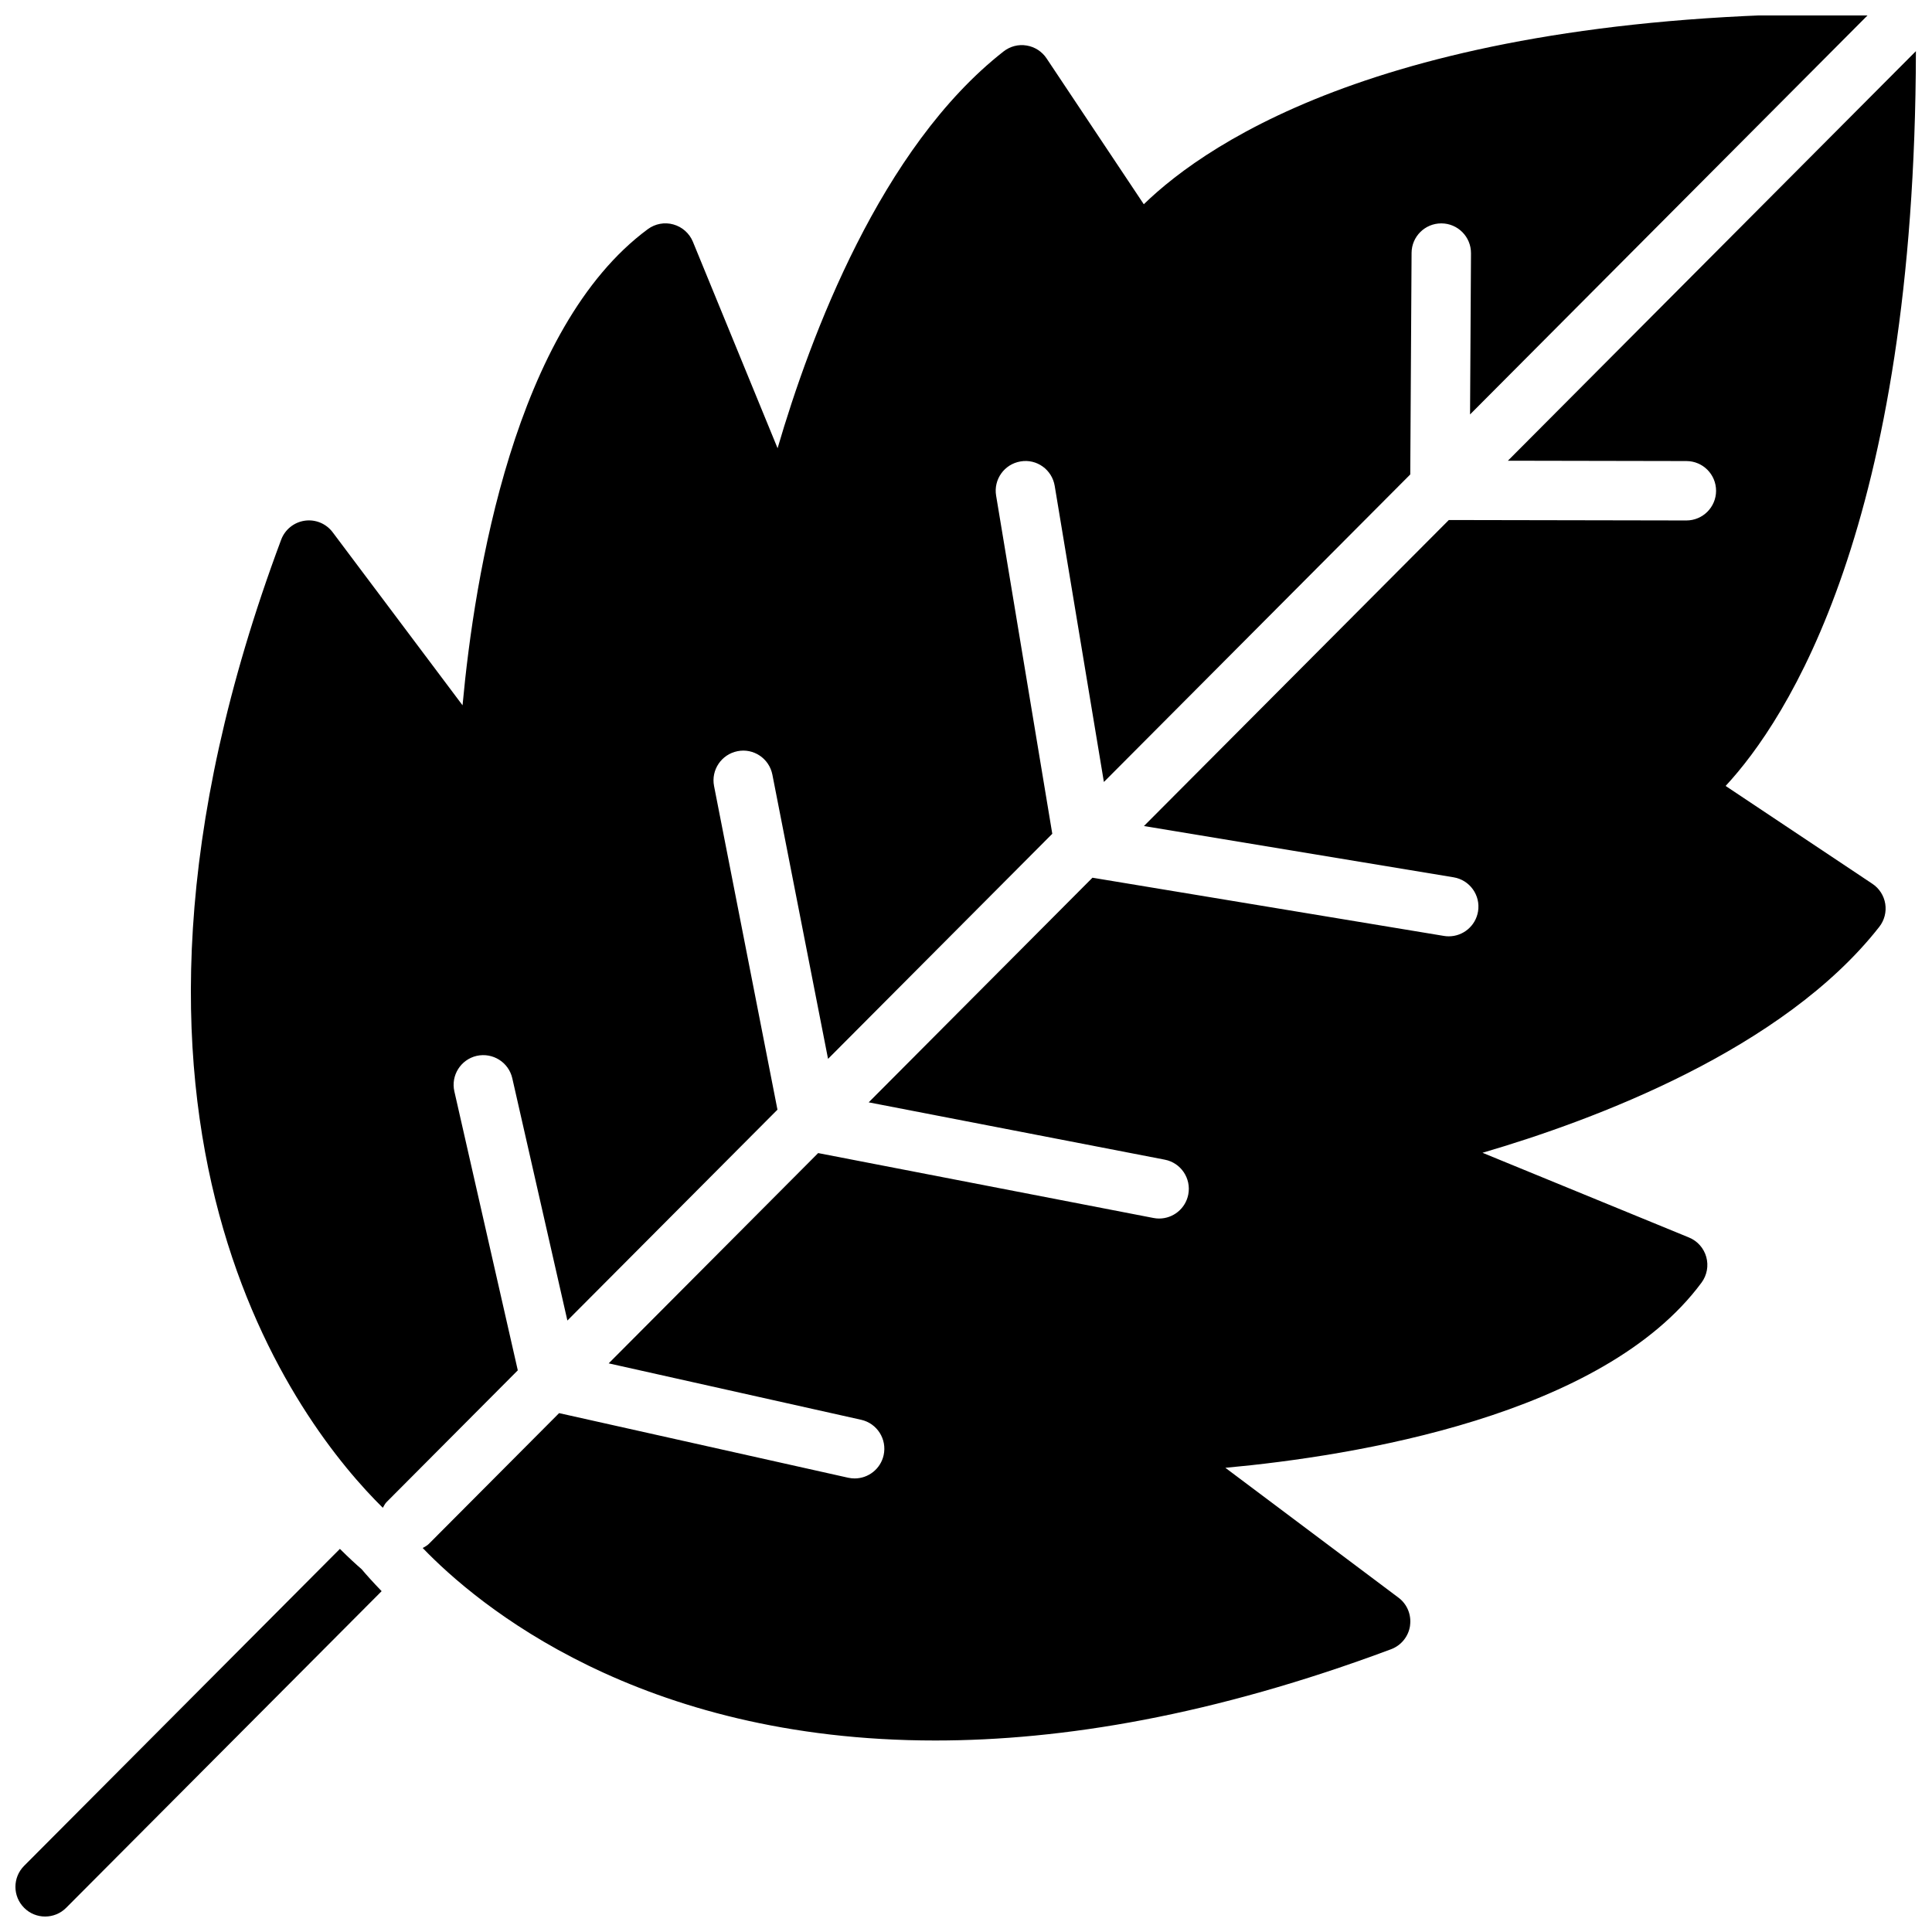
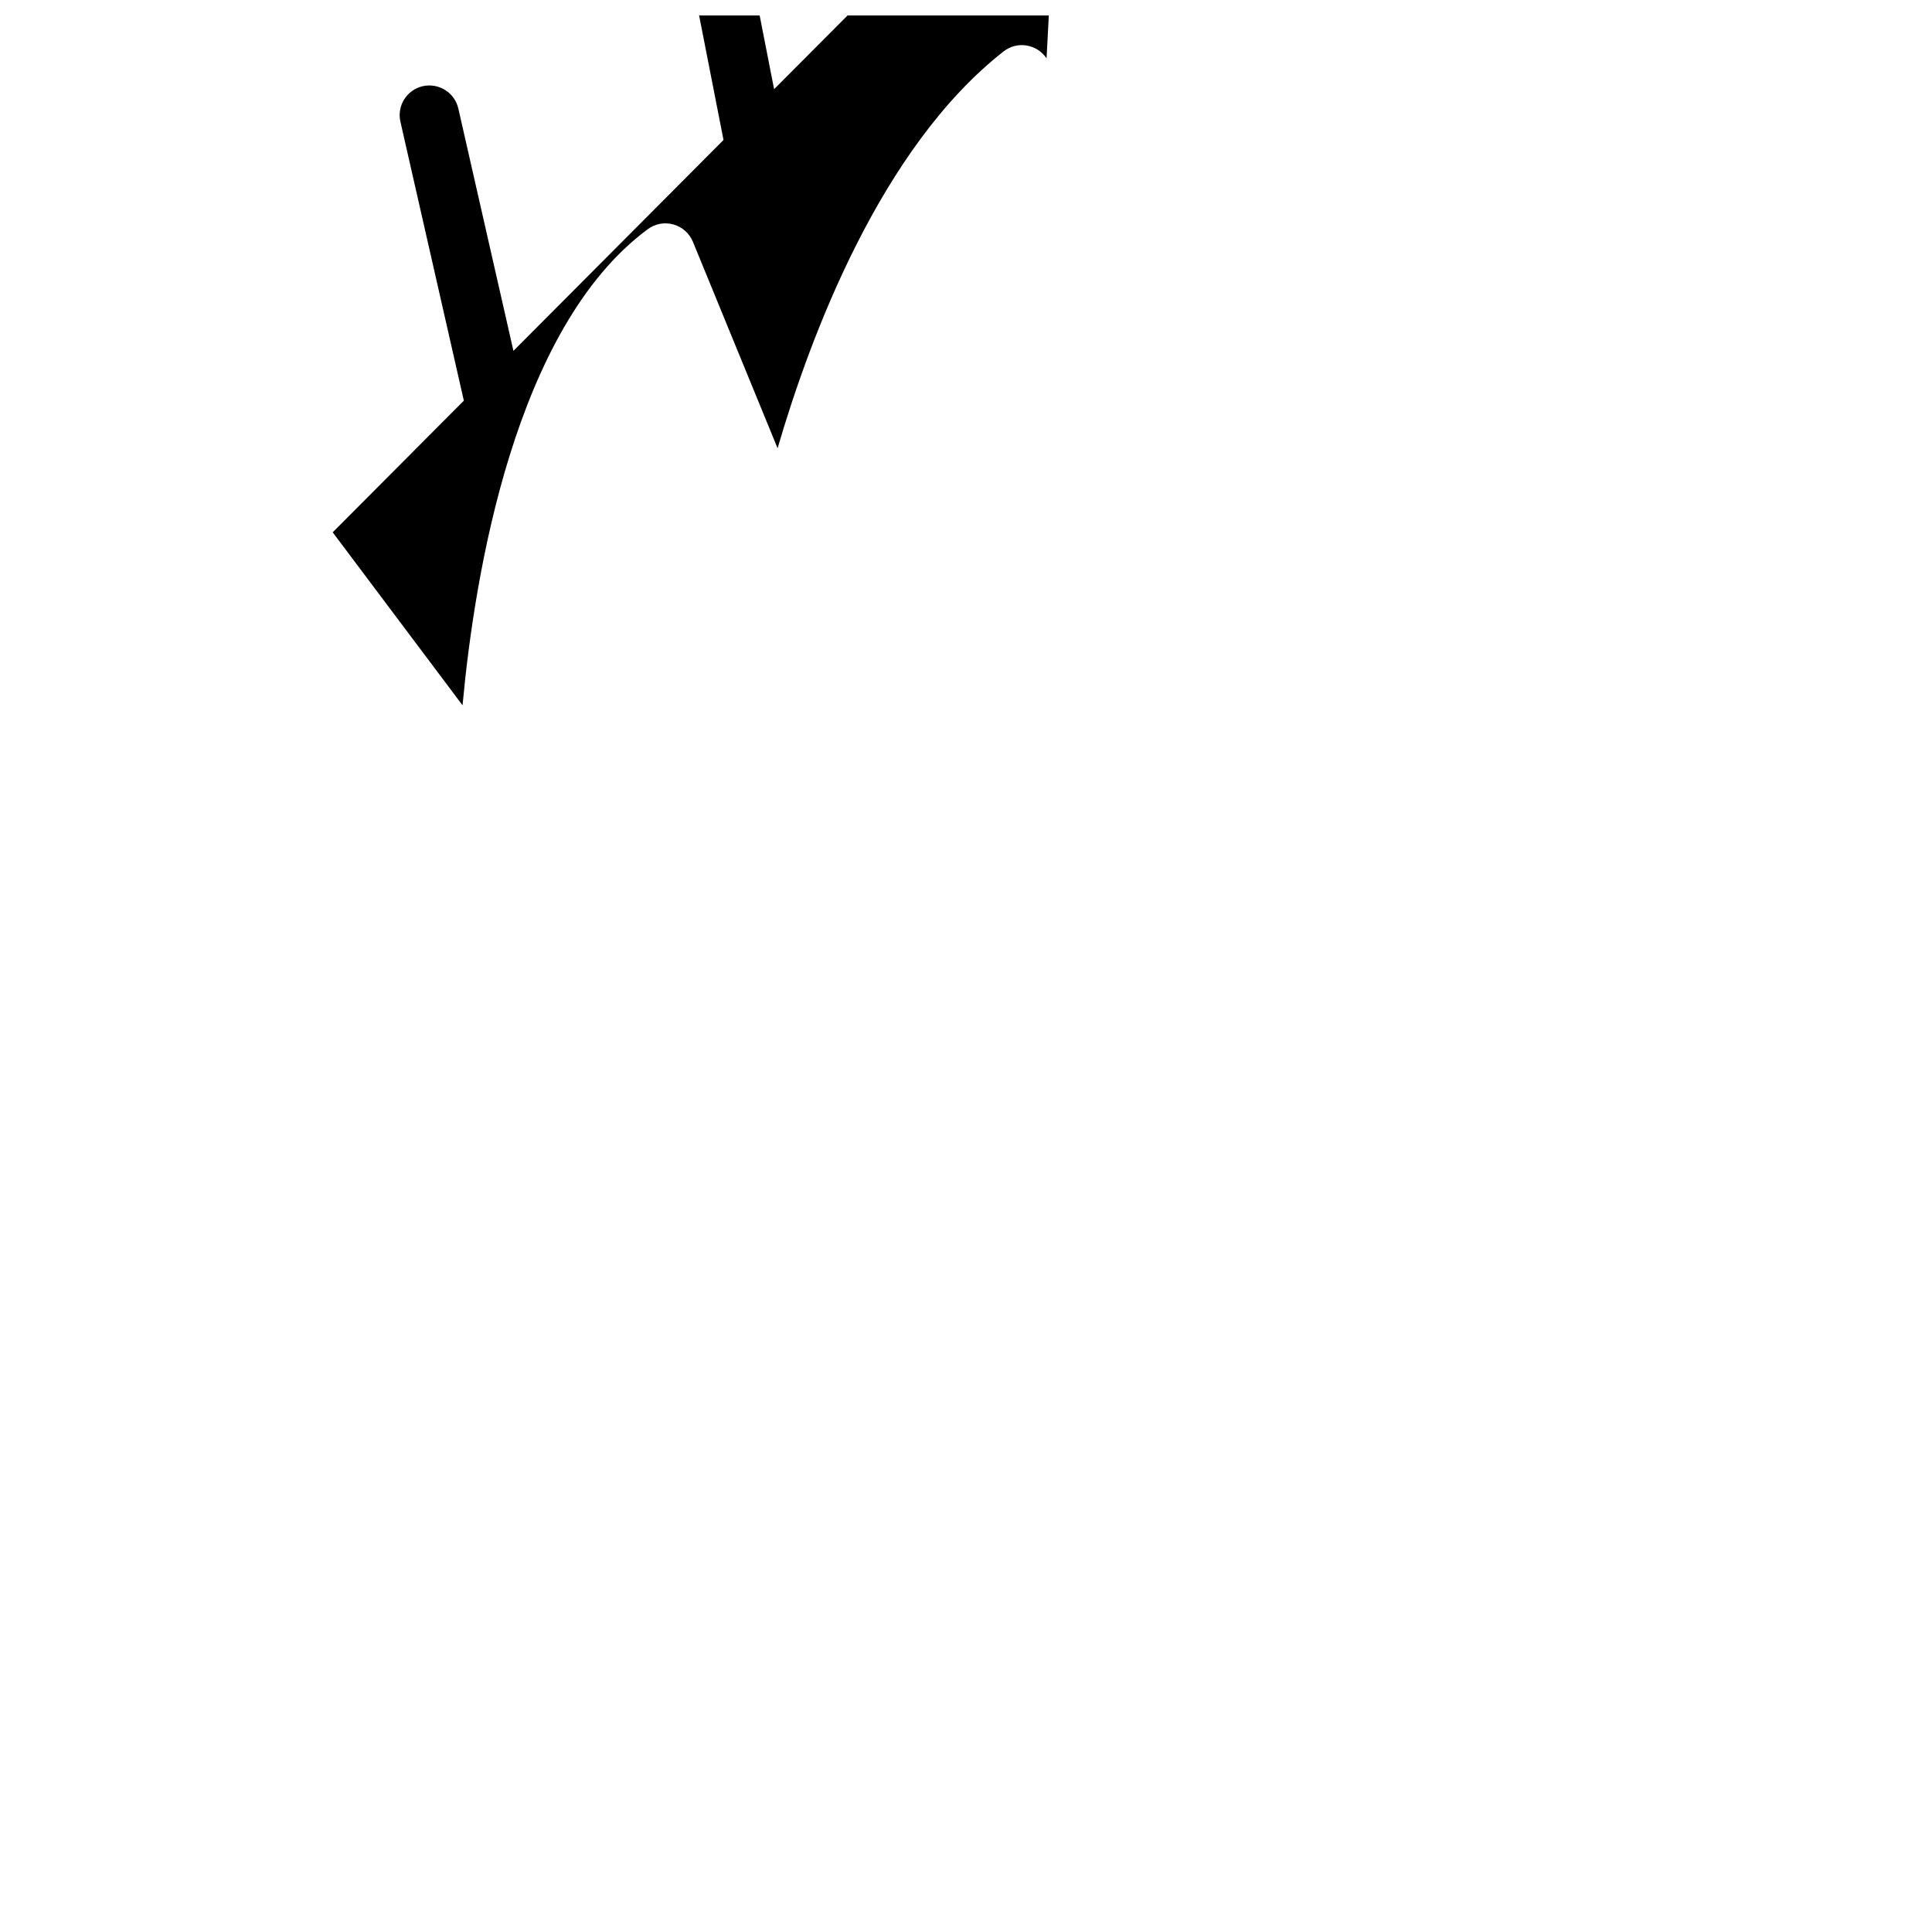
<svg xmlns="http://www.w3.org/2000/svg" width="800px" height="800px" version="1.1" viewBox="144 144 512 512">
  <defs>
    <clipPath id="c">
      <path d="m148.09 554h97.906v97.902h-97.906z" />
    </clipPath>
    <clipPath id="b">
      <path d="m194 148.09h446v395.91h-446z" />
    </clipPath>
    <clipPath id="a">
-       <path d="m256 157h395.9v449h-395.9z" />
-     </clipPath>
+       </clipPath>
  </defs>
  <g>
    <g clip-path="url(#c)">
-       <path d="m155.96 651.9c2.016 0 4.039-0.77 5.574-2.312l83.602-83.914c-2.258-2.332-4.055-4.344-5.305-5.824-1.387-1.195-3.371-3.008-5.754-5.383l-83.691 84.004c-3.07 3.086-3.062 8.062 0.023 11.133 1.527 1.535 3.543 2.297 5.551 2.297z" />
-     </g>
+       </g>
    <g clip-path="url(#b)">
-       <path d="m421.35 159.47c-1.211-1.82-3.133-3.062-5.297-3.41-2.156-0.371-4.375 0.219-6.102 1.574-32.543 25.457-51.223 75.508-59.883 105.15l-22.441-54.711c-0.922-2.242-2.824-3.938-5.164-4.59-2.332-0.668-4.848-0.188-6.793 1.25-35.312 26.098-45.926 91.758-49.09 126.18l-34.41-45.844c-1.723-2.305-4.551-3.488-7.414-3.078-2.852 0.418-5.242 2.348-6.25 5.047-58.254 155.91 5.504 235.41 26.945 256.54 0.316-0.527 0.566-1.086 1.016-1.535l34.754-34.891-16.809-73.918c-0.969-4.234 1.691-8.453 5.926-9.422 4.258-0.938 8.453 1.699 9.422 5.934l14.602 64.211 55.672-55.883-16.801-85.758c-0.836-4.266 1.945-8.398 6.211-9.242 4.266-0.859 8.398 1.945 9.242 6.211l14.754 75.328 59.426-59.652-14.887-89.621c-0.715-4.289 2.188-8.344 6.473-9.055 4.305-0.746 8.344 2.188 9.055 6.473l13.035 78.477 81.191-81.5 0.348-58.711c0.023-4.332 3.543-7.824 7.871-7.824h0.047c4.348 0.023 7.852 3.566 7.828 7.918l-0.25 42.715 105.84-106.25c-124.57-0.754-175.12 33.836-192.3 50.547z" />
+       <path d="m421.35 159.47c-1.211-1.82-3.133-3.062-5.297-3.41-2.156-0.371-4.375 0.219-6.102 1.574-32.543 25.457-51.223 75.508-59.883 105.15l-22.441-54.711c-0.922-2.242-2.824-3.938-5.164-4.59-2.332-0.668-4.848-0.188-6.793 1.25-35.312 26.098-45.926 91.758-49.09 126.18l-34.41-45.844l34.754-34.891-16.809-73.918c-0.969-4.234 1.691-8.453 5.926-9.422 4.258-0.938 8.453 1.699 9.422 5.934l14.602 64.211 55.672-55.883-16.801-85.758c-0.836-4.266 1.945-8.398 6.211-9.242 4.266-0.859 8.398 1.945 9.242 6.211l14.754 75.328 59.426-59.652-14.887-89.621c-0.715-4.289 2.188-8.344 6.473-9.055 4.305-0.746 8.344 2.188 9.055 6.473l13.035 78.477 81.191-81.5 0.348-58.711c0.023-4.332 3.543-7.824 7.871-7.824h0.047c4.348 0.023 7.852 3.566 7.828 7.918l-0.25 42.715 105.84-106.25c-124.57-0.754-175.12 33.836-192.3 50.547z" />
    </g>
    <g clip-path="url(#a)">
      <path d="m517.67 574.8c0.41-2.852-0.762-5.699-3.07-7.414l-45.863-34.402c34.434-3.164 100.09-13.777 126.19-49.082 1.441-1.953 1.906-4.465 1.25-6.801-0.652-2.34-2.348-4.242-4.59-5.156l-54.711-22.449c29.645-8.668 79.688-27.348 105.16-59.883 1.348-1.723 1.922-3.938 1.574-6.102-0.348-2.156-1.582-4.086-3.41-5.297l-38.895-25.93c16.223-17.477 50.199-69.141 50.43-194.73l-108.13 108.54 47.316 0.09c4.344 0.008 7.863 3.535 7.856 7.887-0.008 4.344-3.535 7.856-7.871 7.856h-0.016l-62.938-0.117-80.797 81.098 82.059 13.586c4.281 0.707 7.188 4.754 6.481 9.047-0.641 3.863-3.977 6.594-7.758 6.594-0.426 0-0.859-0.031-1.301-0.109l-93.125-15.422-59.301 59.527 78.461 15.191c4.266 0.82 7.062 4.953 6.234 9.227-0.73 3.762-4.023 6.375-7.723 6.375-0.496 0-1-0.047-1.504-0.148l-88.859-17.199-55.512 55.727 66.895 14.949c4.242 0.945 6.91 5.148 5.969 9.391-0.82 3.668-4.07 6.156-7.676 6.156-0.566 0-1.148-0.062-1.723-0.188l-76.602-17.121-34.543 34.676c-0.473 0.473-1.055 0.738-1.605 1.07 14.391 14.965 57.207 51.02 135.86 51.012 33.559 0 73.645-6.582 120.78-24.191 2.684-1.008 4.613-3.41 5.019-6.25z" />
    </g>
  </g>
</svg>